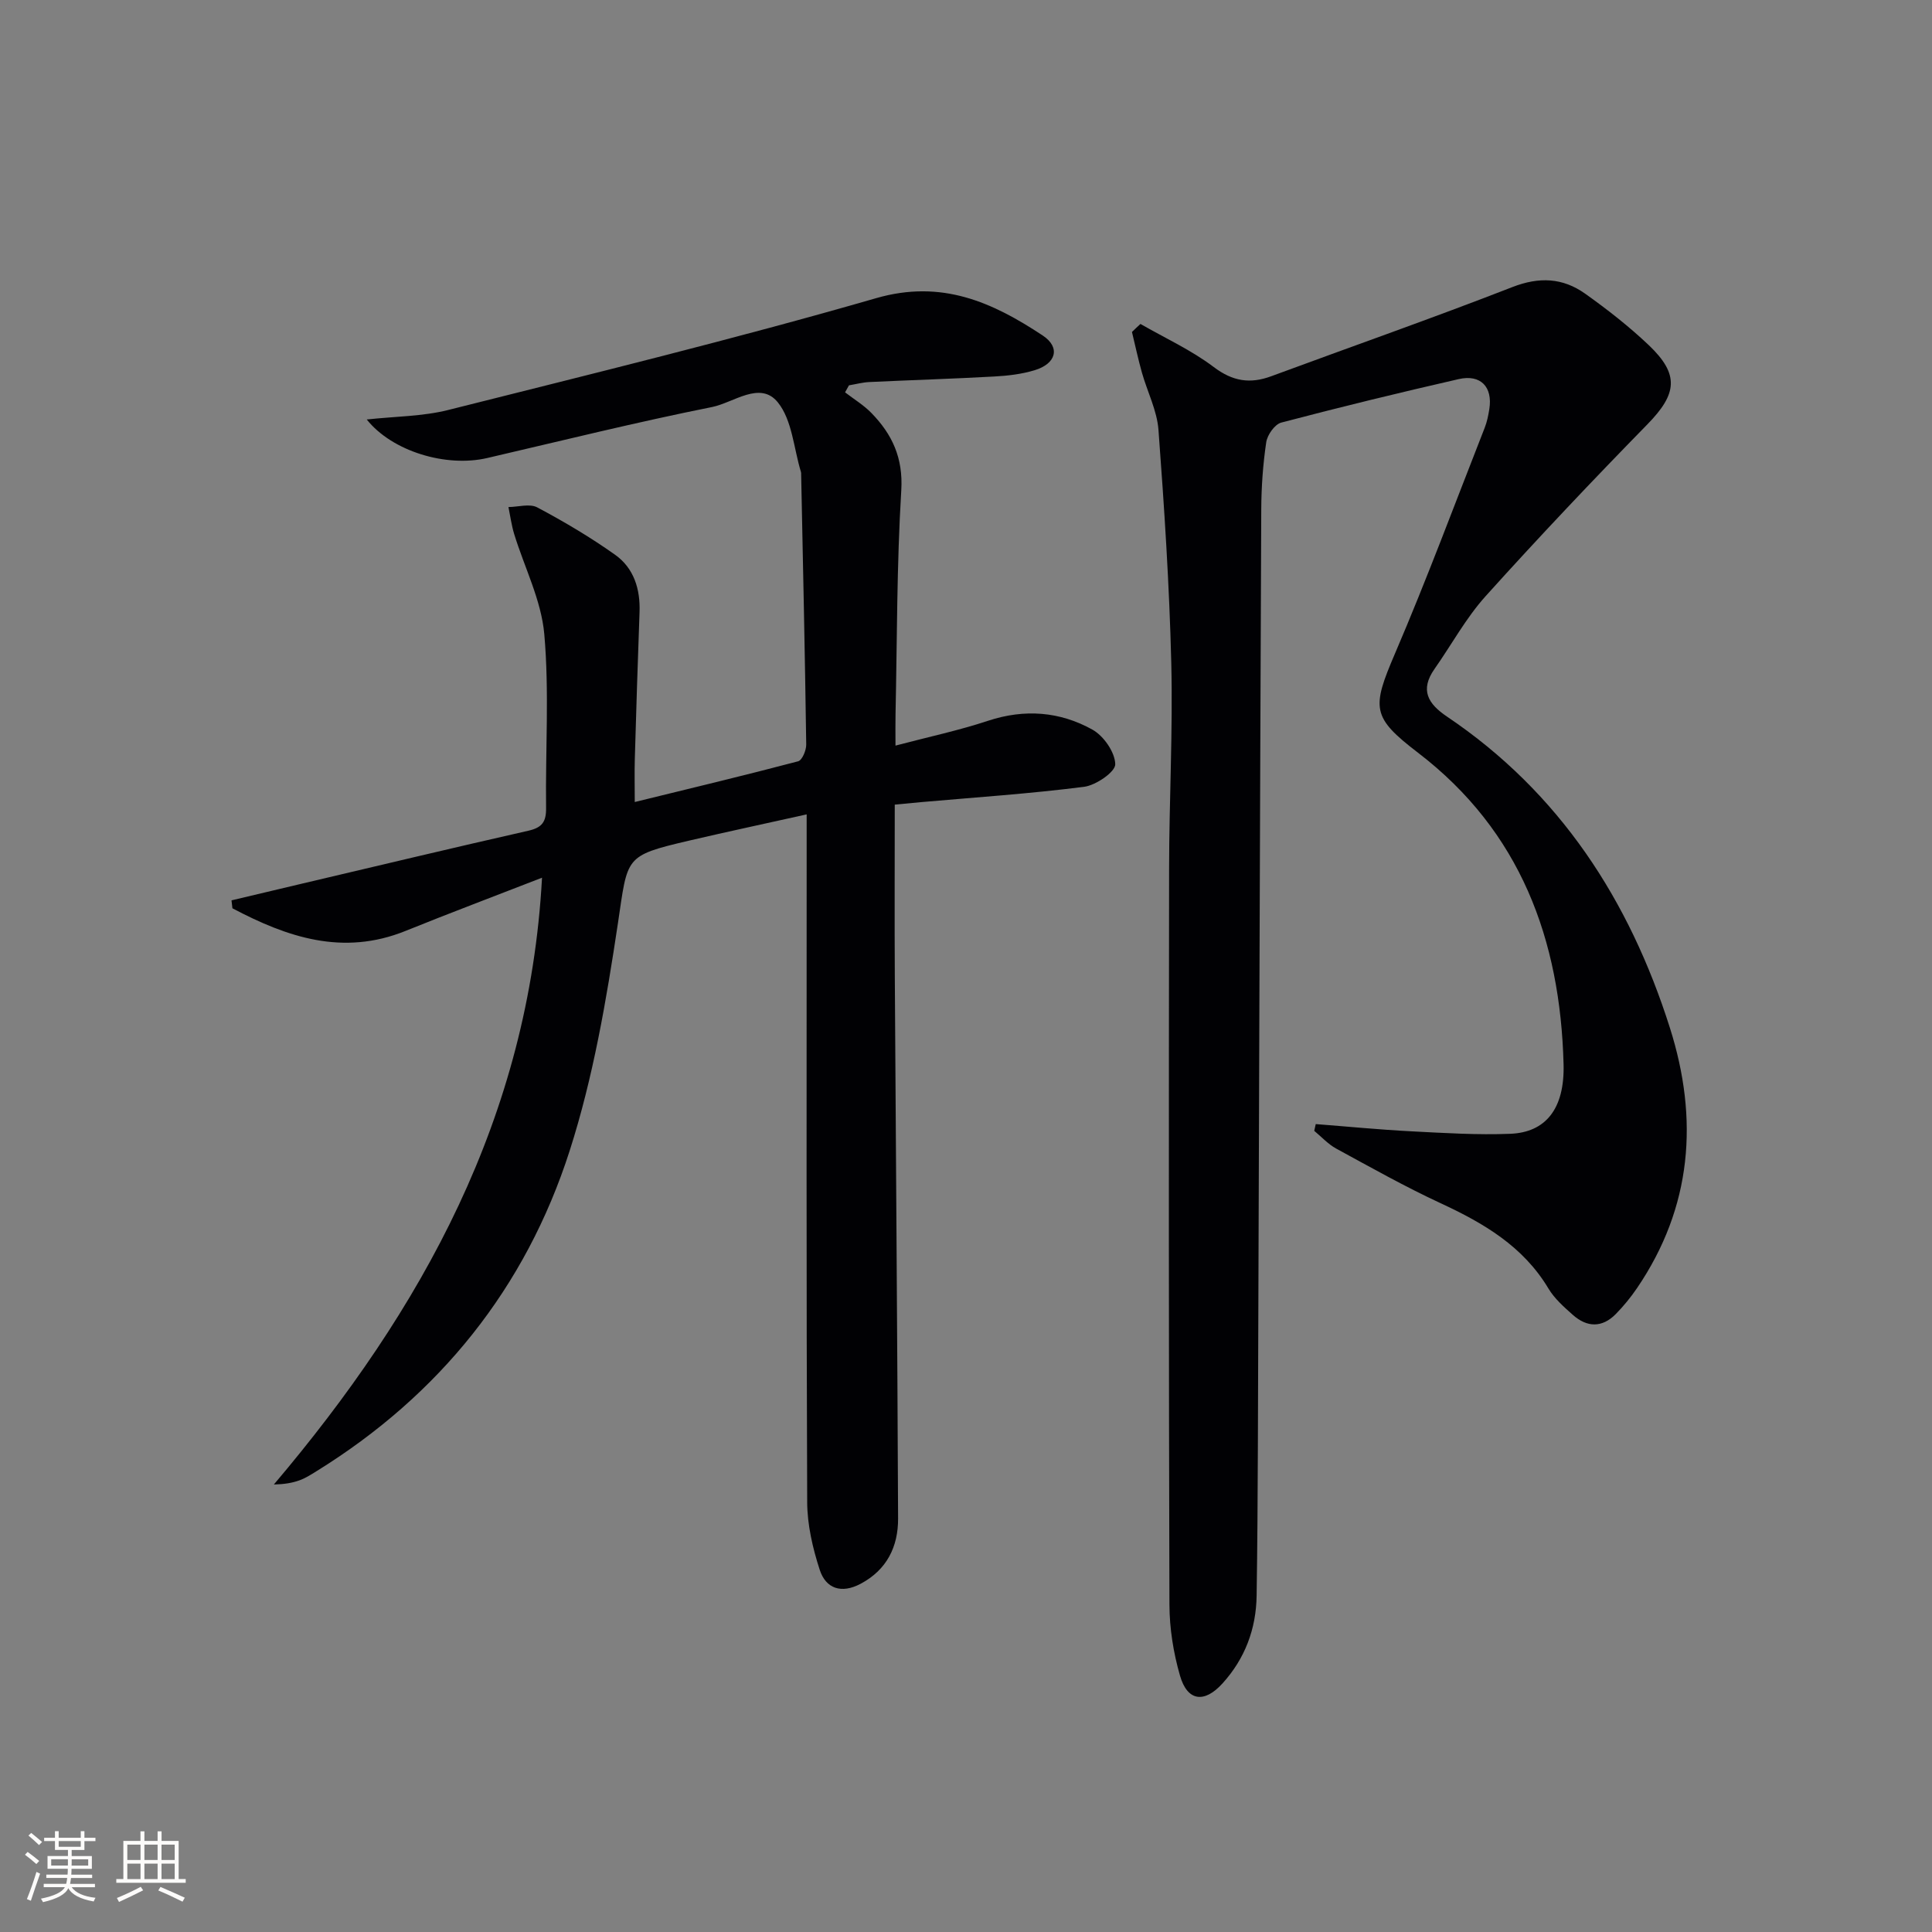
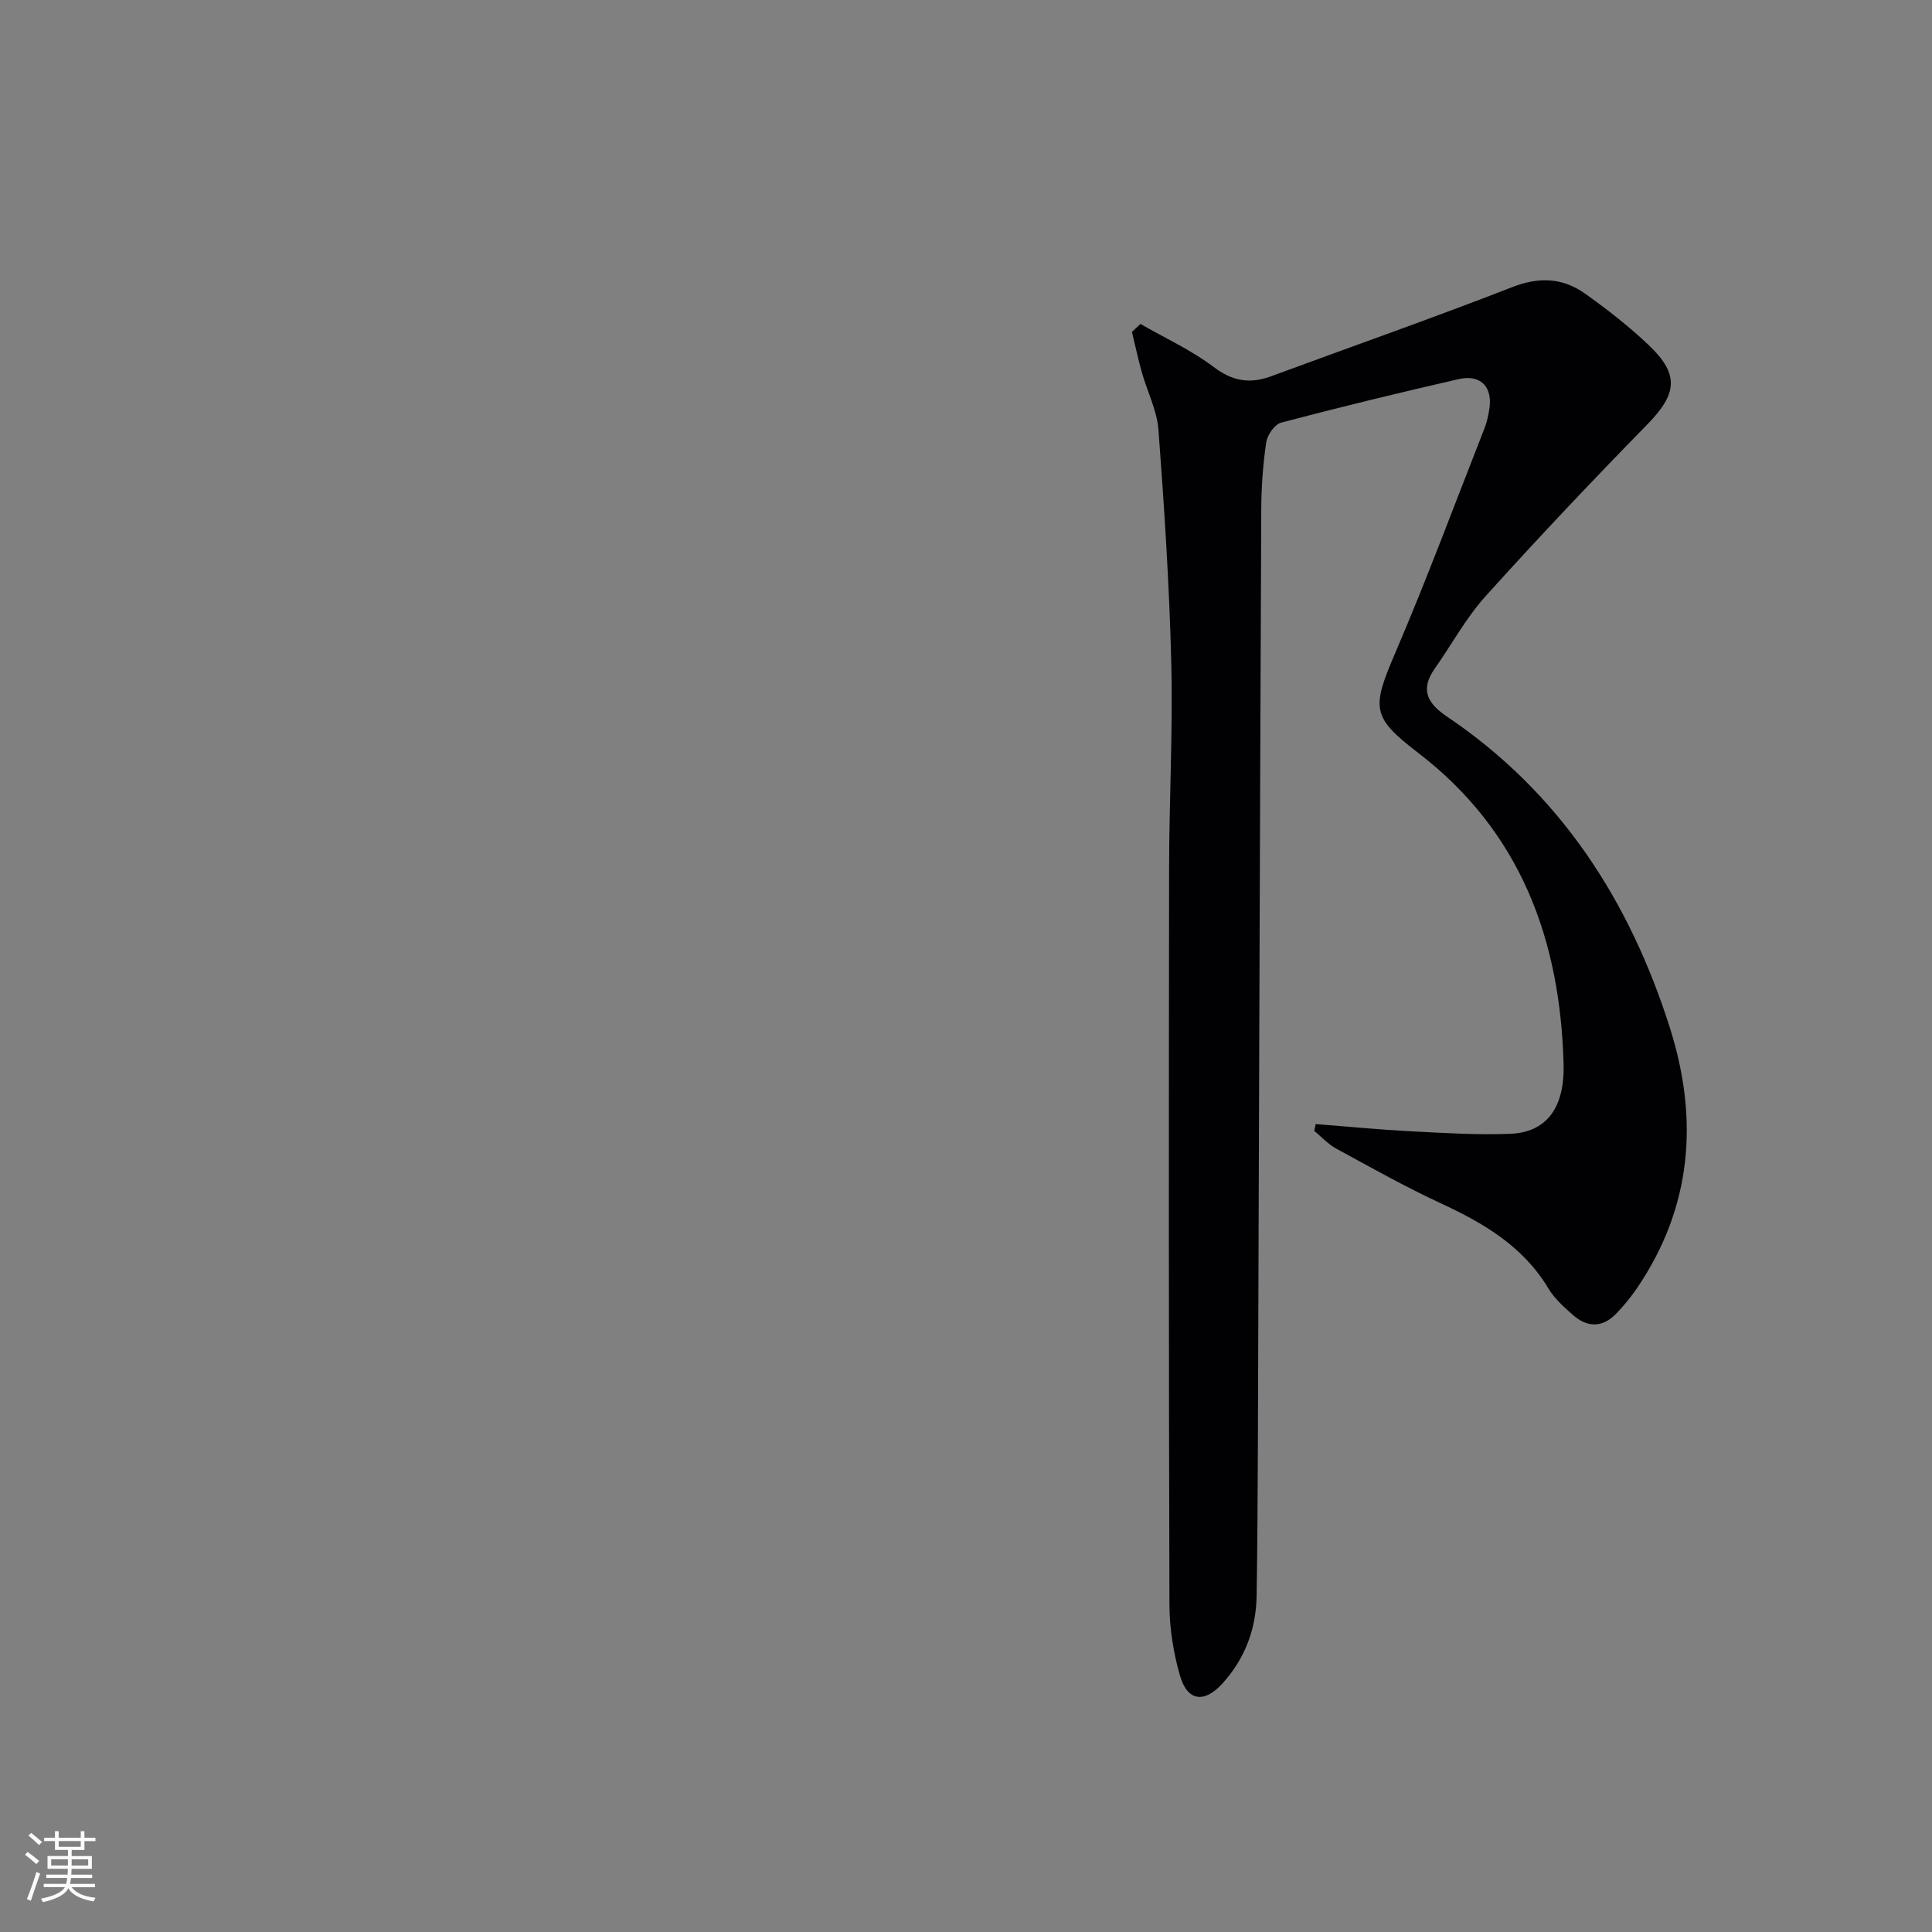
<svg xmlns="http://www.w3.org/2000/svg" enable-background="new 0 0 400 400" viewBox="0 0 400 400">
  <rect x="0" y="0" width="400" height="400" fill="#808080" stroke="none" />
-   <path d="m174.96 81.23c1.84 1.42 3.87 2.64 5.47 4.29 4.29 4.41 6.57 9.27 6.17 15.98-.94 15.44-.86 30.94-1.19 46.42-.04 1.81-.01 3.62-.01 6.45 6.82-1.8 13.09-3.13 19.13-5.13 7.59-2.51 14.9-1.94 21.66 1.83 2.32 1.3 4.67 4.69 4.71 7.16.03 1.58-4 4.36-6.45 4.67-11.19 1.43-22.48 2.18-33.73 3.17-1.78.16-3.56.34-5.47.52 0 12.11-.06 23.75.01 35.39.22 37.47.53 74.95.68 112.42.02 5.81-2.31 10.62-7.77 13.51-3.95 2.1-7.19 1.02-8.46-2.91-1.46-4.5-2.58-9.34-2.59-14.03-.19-45.33-.11-90.66-.11-135.98 0-1.81 0-3.63 0-6.38-8.48 1.89-16.49 3.6-24.46 5.46-13.38 3.14-12.55 3.3-14.62 17.11-2.38 15.86-5.11 31.89-10 47.11-9.11 28.36-26.94 50.56-52.44 66.33-1.12.69-2.26 1.43-3.5 1.87-1.53.55-3.16.81-5.29.86 30.69-36.22 52.83-76.07 55.52-125.63-10.06 3.92-19.2 7.35-28.24 11.01-13 5.26-24.56 1.29-35.86-4.68-.06-.55-.13-1.1-.19-1.64 4.83-1.15 9.66-2.3 14.5-3.44 15.65-3.68 31.29-7.43 46.97-10.98 2.86-.65 3.7-1.87 3.66-4.72-.15-12 .68-24.06-.37-35.97-.62-7.04-4.12-13.83-6.24-20.75-.55-1.81-.8-3.71-1.18-5.57 2.01-.02 4.4-.76 5.96.07 5.55 2.95 11 6.17 16.12 9.81 3.89 2.76 5.24 7.11 5.06 11.9-.37 10.14-.69 20.28-.98 30.42-.08 2.81-.01 5.62-.01 8.87 11.38-2.79 22.63-5.48 33.82-8.43.84-.22 1.7-2.29 1.68-3.48-.26-18.64-.67-37.28-1.05-55.92 0-.17.01-.34-.04-.5-1.5-4.89-1.81-10.75-4.8-14.43-3.66-4.51-9.14.08-13.6.98-15.6 3.12-31.06 6.96-46.56 10.56-8.48 1.97-19.65-1.35-24.94-7.98 5.91-.65 11.57-.63 16.88-1.97 29.6-7.45 59.27-14.69 88.59-23.15 13.57-3.92 24.07.84 34.48 7.73 3.73 2.47 2.79 5.84-1.67 7.19-2.67.81-5.54 1.15-8.34 1.3-8.64.48-17.28.74-25.92 1.15-1.4.07-2.79.45-4.18.68-.27.49-.54.97-.81 1.45z" fill="#010104" />
+   <path d="m174.96 81.23z" fill="#010104" />
  <path d="m236.12 67.07c5.09 2.93 10.52 5.4 15.17 8.92 3.93 2.97 7.52 3.53 11.92 1.9 16.63-6.15 33.37-12.01 49.9-18.45 5.56-2.17 10.44-1.93 15.06 1.35 4.6 3.27 9.09 6.78 13.18 10.66 6.42 6.1 5.87 10.12-.28 16.41-11.39 11.64-22.59 23.47-33.49 35.57-4.08 4.53-7.05 10.05-10.58 15.07-3.05 4.35-1.37 7.2 2.58 9.86 23.37 15.74 37.78 38.03 46.16 64.46 5.99 18.89 4.6 37.08-6.81 53.87-1.3 1.91-2.79 3.73-4.41 5.38-2.82 2.86-5.94 2.77-8.86.18-1.86-1.65-3.82-3.38-5.07-5.47-5.24-8.76-13.42-13.54-22.33-17.67-7.37-3.42-14.48-7.42-21.62-11.31-1.68-.92-3.04-2.43-4.54-3.67.1-.47.21-.93.31-1.4 6.61.51 13.22 1.16 19.84 1.5 6.81.35 13.65.78 20.44.51 7.28-.29 11.28-5.12 11.03-14.41-.67-25.77-8.9-48.23-30.14-64.49-9.61-7.36-9.61-9.22-4.75-20.56 6.6-15.4 12.44-31.13 18.57-46.74.48-1.22.74-2.55.95-3.85.72-4.58-1.79-7.24-6.34-6.2-12.29 2.81-24.54 5.79-36.73 9-1.35.35-2.89 2.54-3.12 4.07-.68 4.59-1.01 9.27-1.03 13.91-.28 64.64-.47 129.27-.7 193.91-.04 10.33-.1 20.66-.26 30.99-.1 6.9-2.42 13.05-7.07 18.17-3.78 4.17-7.28 3.68-8.8-1.63-1.36-4.73-2.17-9.78-2.18-14.7-.15-50.83-.14-101.66-.07-152.49.02-14.15.79-28.31.45-42.44-.39-16.1-1.45-32.2-2.65-48.27-.3-4.02-2.31-7.9-3.43-11.87-.78-2.78-1.38-5.6-2.06-8.41.57-.56 1.16-1.11 1.76-1.66z" fill="#010104" />
  <g fill="#fcfbfa">
    <path d="m5.17 384 .55-.58c.85.61 1.65 1.24 2.4 1.87l-.59.64c-.83-.73-1.62-1.38-2.36-1.93m1.22 9.53-.82-.34c.71-1.76 1.37-3.64 1.98-5.63.24.13.5.25.76.36-.6 1.67-1.24 3.54-1.92 5.61m-.5-13.5.57-.54c.56.44 1.31 1.06 2.26 1.87l-.64.64c-.68-.66-1.41-1.32-2.19-1.97m3.25.46h2.24v-1.36h.77v1.36h4.57v-1.36h.76v1.36h2.28v.69h-2.28v1.84h-2.64v1.26h4.18v2.64h-4.21c0 .45-.02.86-.05 1.21h4.32v.69h-4.38c-.04.34-.1.75-.19 1.22h5.15v.69h-4.82c.87 1.19 2.51 1.92 4.93 2.19-.17.31-.3.57-.37.76-2.77-.49-4.52-1.41-5.26-2.76-.56 1.26-2.3 2.23-5.24 2.9-.12-.25-.26-.48-.43-.72 2.73-.55 4.38-1.34 4.96-2.38h-4.38v-.69h4.65c.1-.38.17-.79.21-1.22h-4.32v-.69h4.4c.03-.34.05-.75.05-1.21h-4.2v-2.64h4.23v-1.26h-2.69v-1.84h-2.24zm1.46 4.46v1.29h3.45c.01-.4.02-.57.01-.53v-.32-.45h-3.46zm1.55-2.59h4.57v-1.19h-4.57zm6.11 2.59h-3.42v.77c-.01.19-.01.37-.02.53h3.44z" />
-     <path d="m32.63 379.16h.82v1.98h3.54v7.89h1.46v.78h-14.37v-.78h1.46v-7.89h3.54v-1.98h.82v1.98h2.73zm-3.49 11.48.5.73c-1.61.82-3.28 1.63-5 2.41-.13-.27-.28-.55-.44-.82 1.75-.72 3.4-1.49 4.94-2.32m-2.78-5.55h2.73v-3.18h-2.73zm0 3.95h2.73v-3.2h-2.73zm3.54-3.95h2.73v-3.18h-2.73zm0 3.95h2.73v-3.2h-2.73zm7.89 4.68c-1.84-.92-3.51-1.7-5.02-2.32l.45-.73c1.89.8 3.57 1.55 5.04 2.23zm-1.62-11.81h-2.73v3.18h2.73zm-2.73 7.13h2.73v-3.2h-2.73z" />
  </g>
</svg>